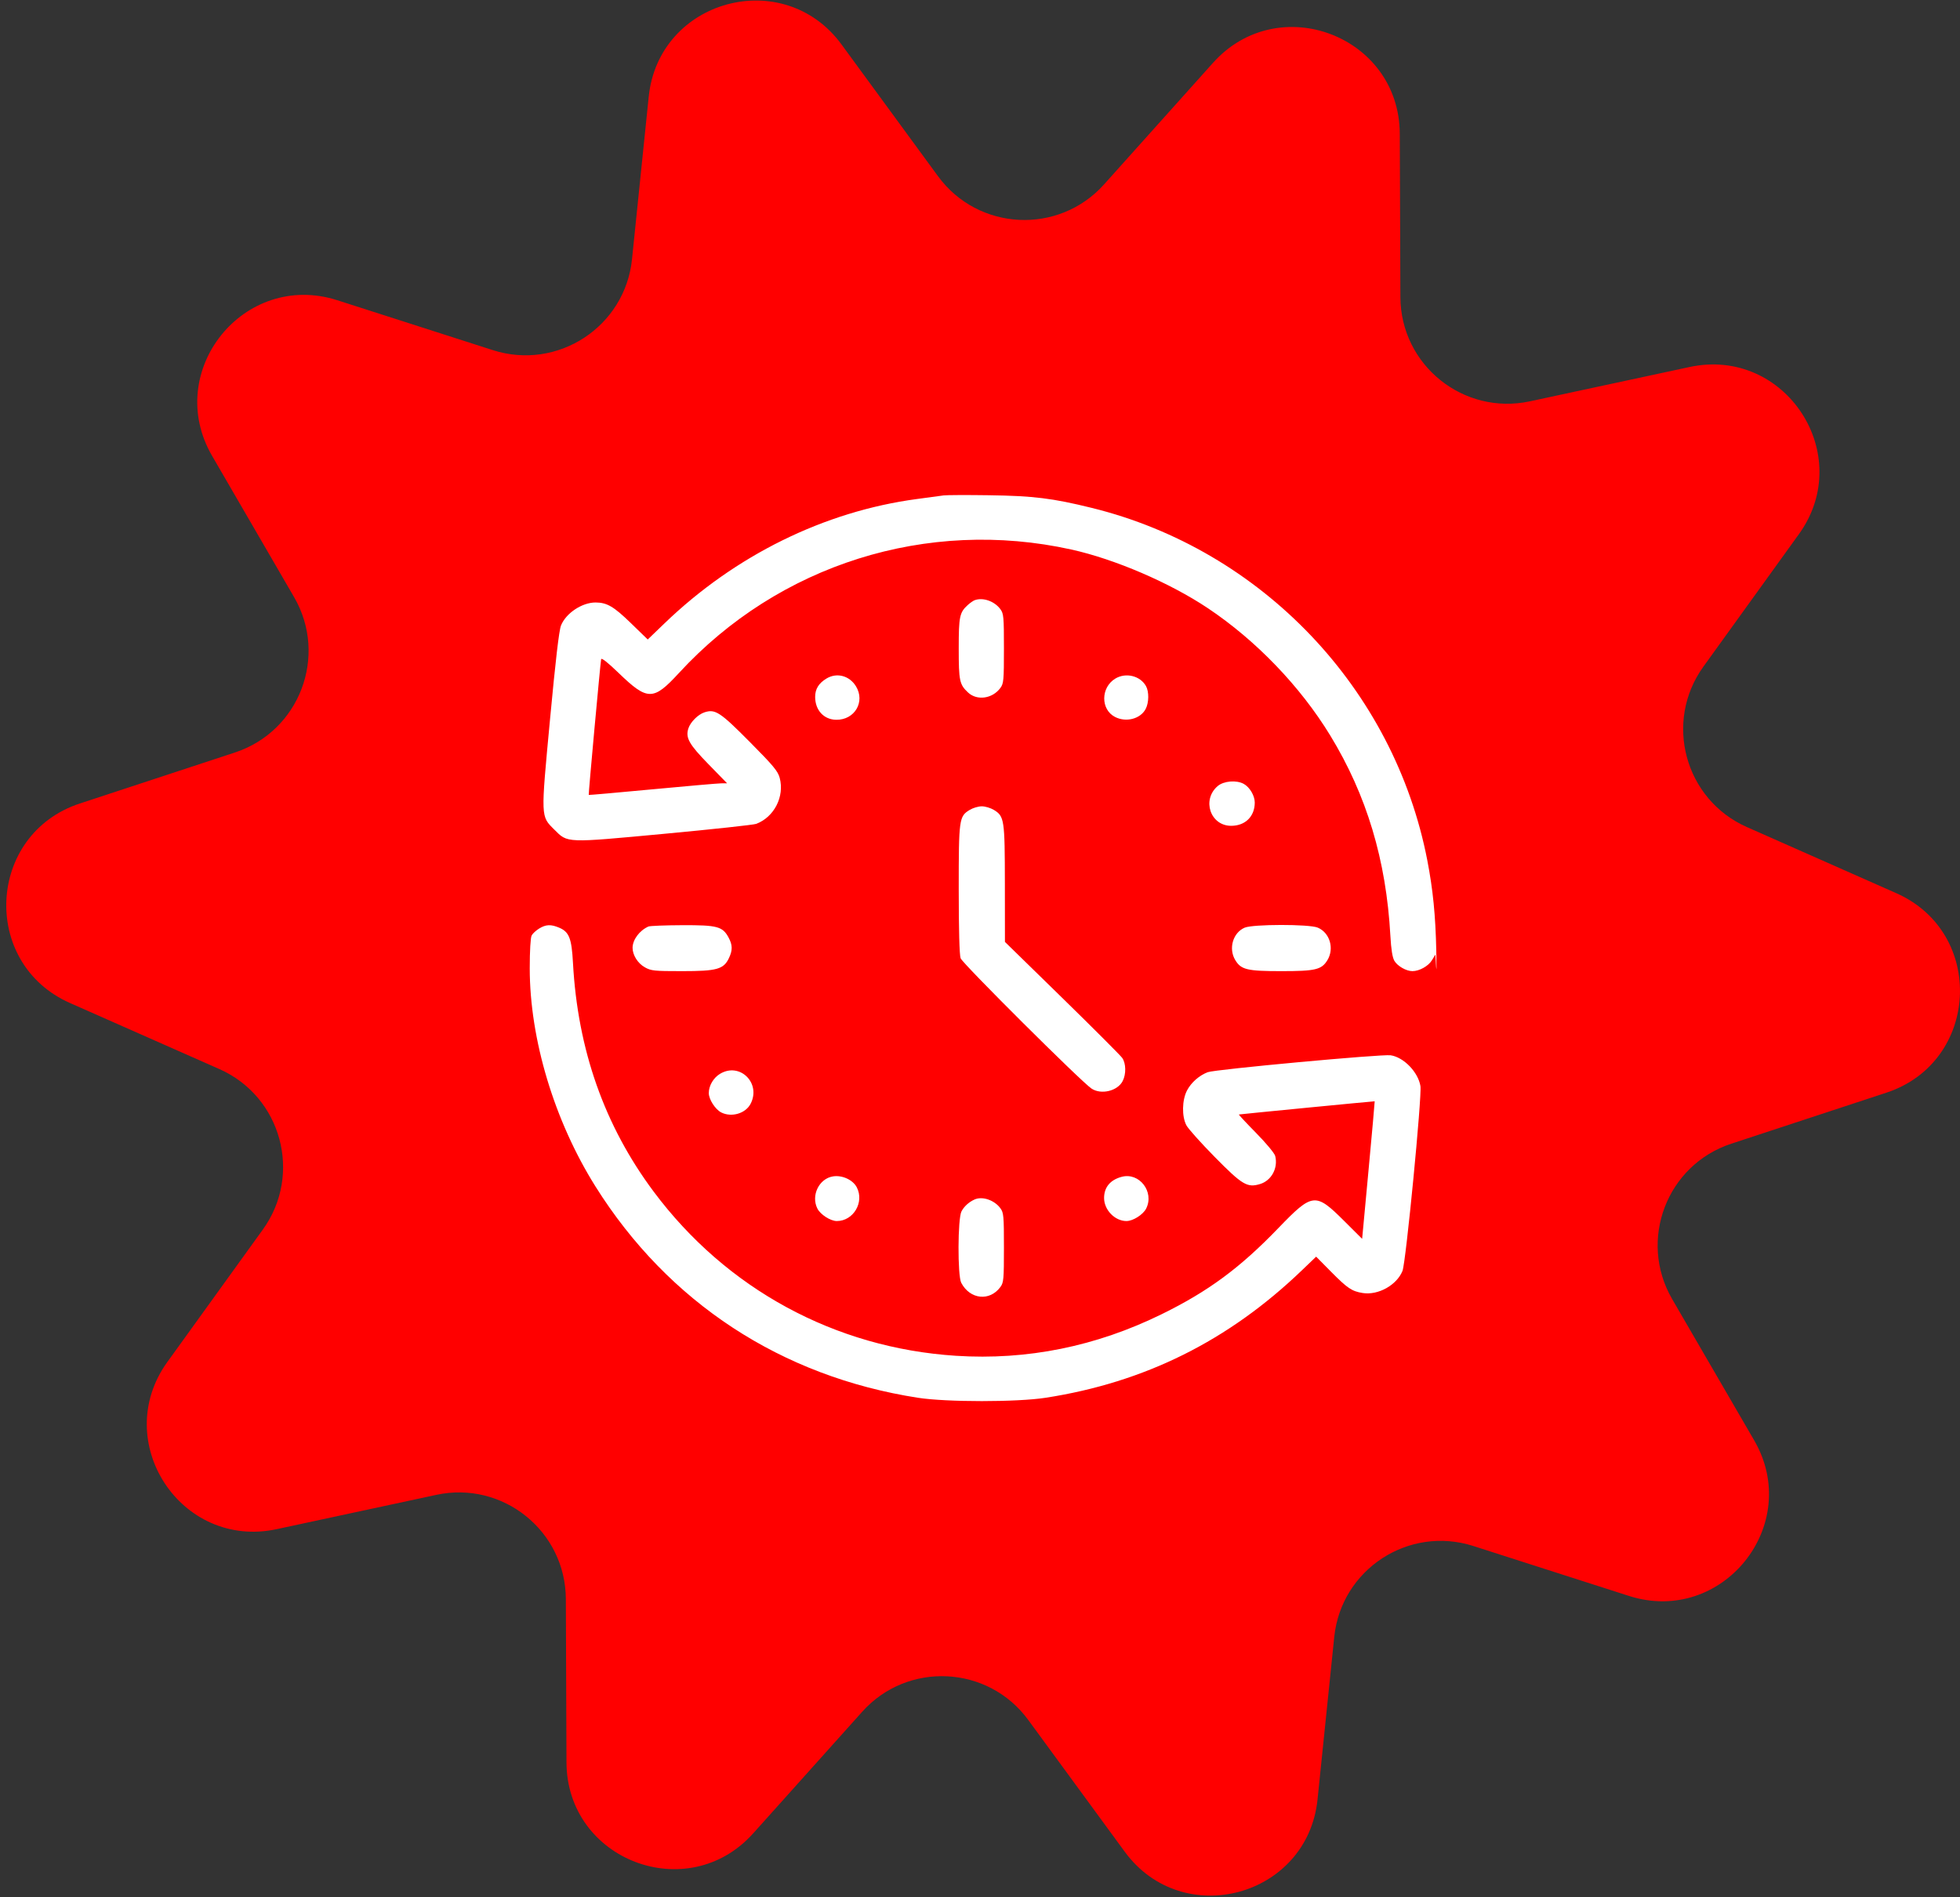
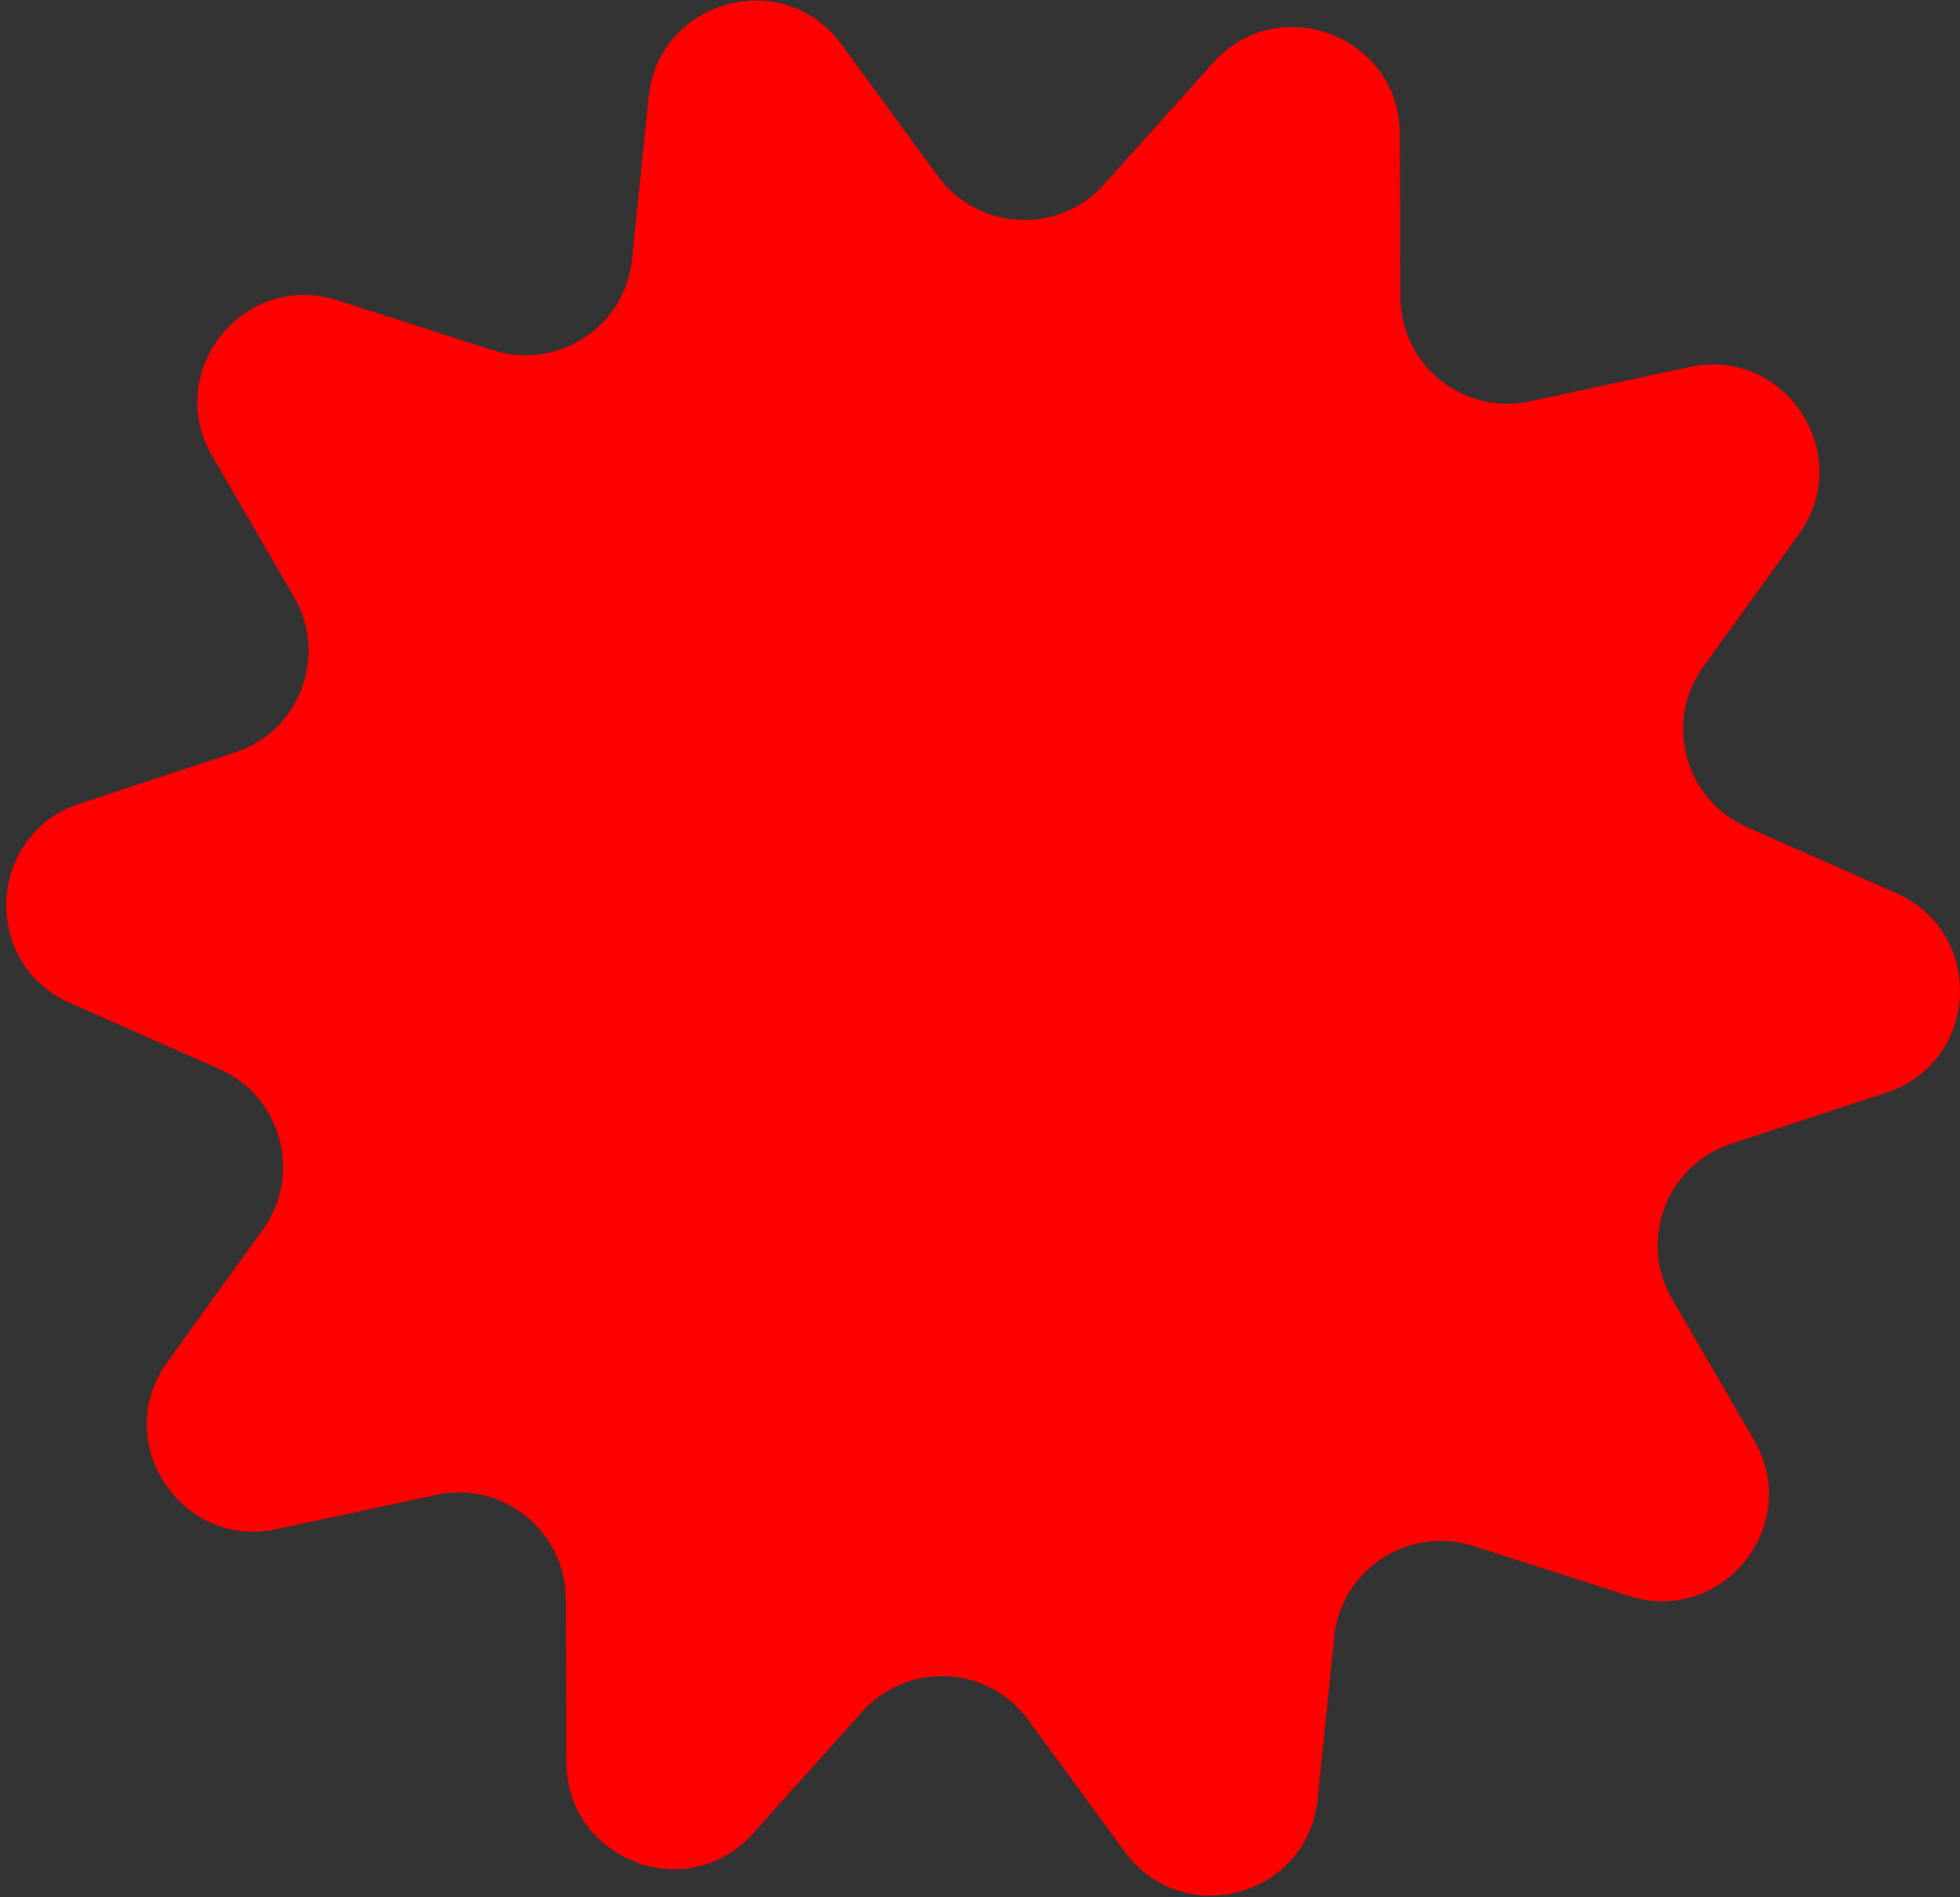
<svg xmlns="http://www.w3.org/2000/svg" width="94" height="91" viewBox="0 0 94 91" fill="none">
  <rect x="0" y="0" width="94" height="91" fill="#333333" stroke="none" />
  <path d="M58.177 3.012C61.314 -0.488 67.115 1.719 67.132 6.419L67.162 14.251C67.174 17.513 70.185 19.936 73.373 19.25L81.031 17.604C85.626 16.616 89.022 21.811 86.273 25.623L81.693 31.977C79.786 34.623 80.798 38.353 83.78 39.672L90.943 42.842C95.241 44.743 94.935 50.942 90.471 52.411L83.031 54.859C79.932 55.878 78.558 59.491 80.195 62.312L84.128 69.086C86.487 73.15 82.596 77.985 78.121 76.55L70.663 74.157C67.557 73.161 64.323 75.276 63.989 78.52L63.188 86.312C62.708 90.987 56.718 92.612 53.941 88.819L49.314 82.5C47.387 79.869 43.526 79.678 41.35 82.107L36.123 87.939C32.986 91.44 27.185 89.234 27.168 84.533L27.138 76.701C27.126 73.439 24.115 71.016 20.927 71.702L13.269 73.348C8.674 74.336 5.278 69.141 8.027 65.328L12.607 58.975C14.514 56.33 13.502 52.599 10.52 51.279L3.357 48.111C-0.941 46.209 -0.635 40.01 3.829 38.541L11.27 36.093C14.367 35.073 15.742 31.461 14.104 28.641L10.172 21.866C7.813 17.802 11.704 12.967 16.179 14.402L23.637 16.795C26.743 17.791 29.978 15.676 30.311 12.432L31.112 4.64C31.592 -0.035 37.582 -1.659 40.359 2.133L44.986 8.452C46.913 11.083 50.773 11.274 52.95 8.845L58.177 3.012Z" fill="#FF0000" />
-   <path fill-rule="evenodd" clip-rule="evenodd" d="M45.257 23.763C45.117 23.783 44.543 23.86 43.982 23.935C39.538 24.528 35.253 26.639 31.863 29.906L31.065 30.674L30.246 29.879C29.431 29.089 29.108 28.901 28.562 28.899C27.914 28.898 27.141 29.413 26.905 30.002C26.812 30.233 26.643 31.679 26.379 34.5C25.933 39.26 25.928 39.137 26.584 39.793C27.234 40.443 27.105 40.438 31.87 39.993C34.164 39.779 36.144 39.565 36.27 39.517C37.131 39.189 37.632 38.207 37.394 37.312C37.308 36.99 37.092 36.73 35.966 35.595C34.533 34.15 34.301 33.998 33.783 34.169C33.475 34.271 33.11 34.638 33.013 34.942C32.871 35.389 33.046 35.701 33.97 36.648L34.87 37.571L34.58 37.574C34.421 37.576 32.932 37.706 31.272 37.862C29.612 38.019 28.245 38.139 28.235 38.13C28.215 38.112 28.787 31.857 28.83 31.619C28.845 31.538 29.147 31.776 29.665 32.276C31.056 33.62 31.33 33.621 32.56 32.283C37.353 27.073 44.469 24.832 51.378 26.358C53.466 26.819 56.096 27.949 57.929 29.173C60.238 30.716 62.361 32.924 63.796 35.276C65.546 38.143 66.48 41.251 66.681 44.878C66.718 45.547 66.779 45.926 66.874 46.089C67.024 46.342 67.444 46.582 67.738 46.582C68.07 46.582 68.503 46.341 68.673 46.061L68.841 45.785L68.876 46.375C68.896 46.699 68.899 46.353 68.883 45.605C68.846 43.9 68.725 42.681 68.454 41.275C66.864 33.038 60.518 26.37 52.356 24.361C50.466 23.896 49.569 23.786 47.425 23.755C46.373 23.74 45.398 23.744 45.257 23.763ZM46.745 28.789C46.675 28.815 46.528 28.917 46.418 29.016C46.019 29.378 45.98 29.564 45.98 31.109C45.98 32.66 46.017 32.833 46.427 33.217C46.859 33.62 47.596 33.517 47.978 32.998C48.134 32.786 48.148 32.634 48.148 31.109C48.148 29.585 48.134 29.433 47.978 29.221C47.694 28.835 47.145 28.643 46.745 28.789ZM39.635 32.548C39.262 32.775 39.094 33.049 39.094 33.428C39.094 34.065 39.51 34.517 40.104 34.525C40.989 34.538 41.505 33.663 41.052 32.92C40.739 32.407 40.129 32.246 39.635 32.548ZM53.487 32.551C52.787 32.978 52.78 34.03 53.475 34.389C54.006 34.664 54.7 34.482 54.947 34.003C55.104 33.701 55.11 33.179 54.962 32.911C54.685 32.413 53.991 32.244 53.487 32.551ZM58.404 37.701C57.625 38.357 58.045 39.611 59.044 39.611C59.723 39.611 60.178 39.162 60.177 38.493C60.176 38.166 59.937 37.759 59.651 37.601C59.304 37.408 58.694 37.457 58.404 37.701ZM46.506 38.848C45.996 39.159 45.98 39.277 45.98 42.656C45.98 44.578 46.013 45.802 46.07 45.964C46.157 46.213 51.85 51.882 52.347 52.214C52.808 52.522 53.595 52.334 53.842 51.856C54.014 51.523 54.005 51.01 53.822 50.746C53.74 50.629 52.441 49.328 50.935 47.856L48.196 45.179L48.193 42.392C48.19 39.302 48.168 39.155 47.664 38.848C47.509 38.754 47.249 38.676 47.085 38.676C46.921 38.676 46.661 38.754 46.506 38.848ZM25.858 44.538C25.709 44.628 25.546 44.779 25.497 44.872C25.443 44.971 25.406 45.614 25.406 46.442C25.406 49.85 26.585 53.764 28.559 56.911C32.05 62.476 37.472 66.029 44.025 67.046C45.401 67.259 48.767 67.259 50.146 67.046C54.9 66.31 58.917 64.312 62.435 60.935L63.121 60.277L63.838 61.002C64.625 61.797 64.834 61.938 65.355 62.021C66.096 62.139 66.989 61.642 67.263 60.958C67.426 60.55 68.201 52.565 68.123 52.094C68.012 51.423 67.323 50.712 66.694 50.618C66.267 50.555 58.278 51.294 57.921 51.429C57.513 51.585 57.128 51.924 56.929 52.304C56.687 52.765 56.673 53.553 56.899 53.978C56.986 54.142 57.594 54.822 58.251 55.489C59.578 56.837 59.815 56.979 60.428 56.795C60.977 56.631 61.304 56.028 61.158 55.448C61.126 55.318 60.722 54.833 60.24 54.342C59.767 53.862 59.397 53.464 59.417 53.458C59.468 53.444 65.912 52.817 65.929 52.825C65.936 52.828 65.803 54.314 65.634 56.127L65.327 59.423L64.47 58.569C63.086 57.189 62.951 57.204 61.308 58.908C59.466 60.82 57.952 61.938 55.714 63.037C52.564 64.584 49.26 65.252 45.845 65.032C40.041 64.657 34.835 61.829 31.347 57.154C28.989 53.994 27.704 50.348 27.479 46.181C27.415 45 27.295 44.697 26.81 44.494C26.416 44.33 26.181 44.34 25.858 44.538ZM31.099 44.441C30.669 44.632 30.339 45.075 30.338 45.464C30.337 45.811 30.587 46.208 30.926 46.398C31.226 46.567 31.374 46.582 32.711 46.582C34.383 46.582 34.705 46.493 34.959 45.957C35.139 45.578 35.135 45.33 34.943 44.972C34.657 44.439 34.402 44.371 32.719 44.378C31.9 44.381 31.171 44.41 31.099 44.441ZM59.69 44.498C59.126 44.743 58.908 45.505 59.245 46.056C59.523 46.513 59.813 46.582 61.453 46.582C63.092 46.582 63.382 46.513 63.661 46.056C64.002 45.496 63.776 44.736 63.196 44.494C62.787 44.323 60.086 44.326 59.69 44.498ZM34.528 51.51C34.212 51.702 33.993 52.08 33.993 52.431C33.993 52.731 34.304 53.215 34.59 53.36C35.083 53.609 35.757 53.411 35.998 52.945C36.513 51.948 35.474 50.933 34.528 51.51ZM39.95 56.427C39.279 56.533 38.886 57.346 39.202 57.972C39.347 58.258 39.831 58.569 40.131 58.569C40.928 58.569 41.462 57.67 41.091 56.952C40.905 56.593 40.393 56.357 39.95 56.427ZM53.795 56.448C53.246 56.594 52.951 56.95 52.951 57.464C52.951 58.035 53.468 58.568 54.023 58.569C54.337 58.569 54.82 58.264 54.968 57.972C55.373 57.17 54.642 56.221 53.795 56.448ZM46.742 57.534C46.471 57.654 46.236 57.867 46.111 58.108C45.93 58.454 45.921 61.185 46.099 61.528C46.517 62.331 47.462 62.434 47.978 61.733C48.134 61.521 48.148 61.369 48.148 59.844C48.148 58.32 48.134 58.168 47.978 57.956C47.689 57.563 47.116 57.368 46.742 57.534Z" fill="white" />
</svg>